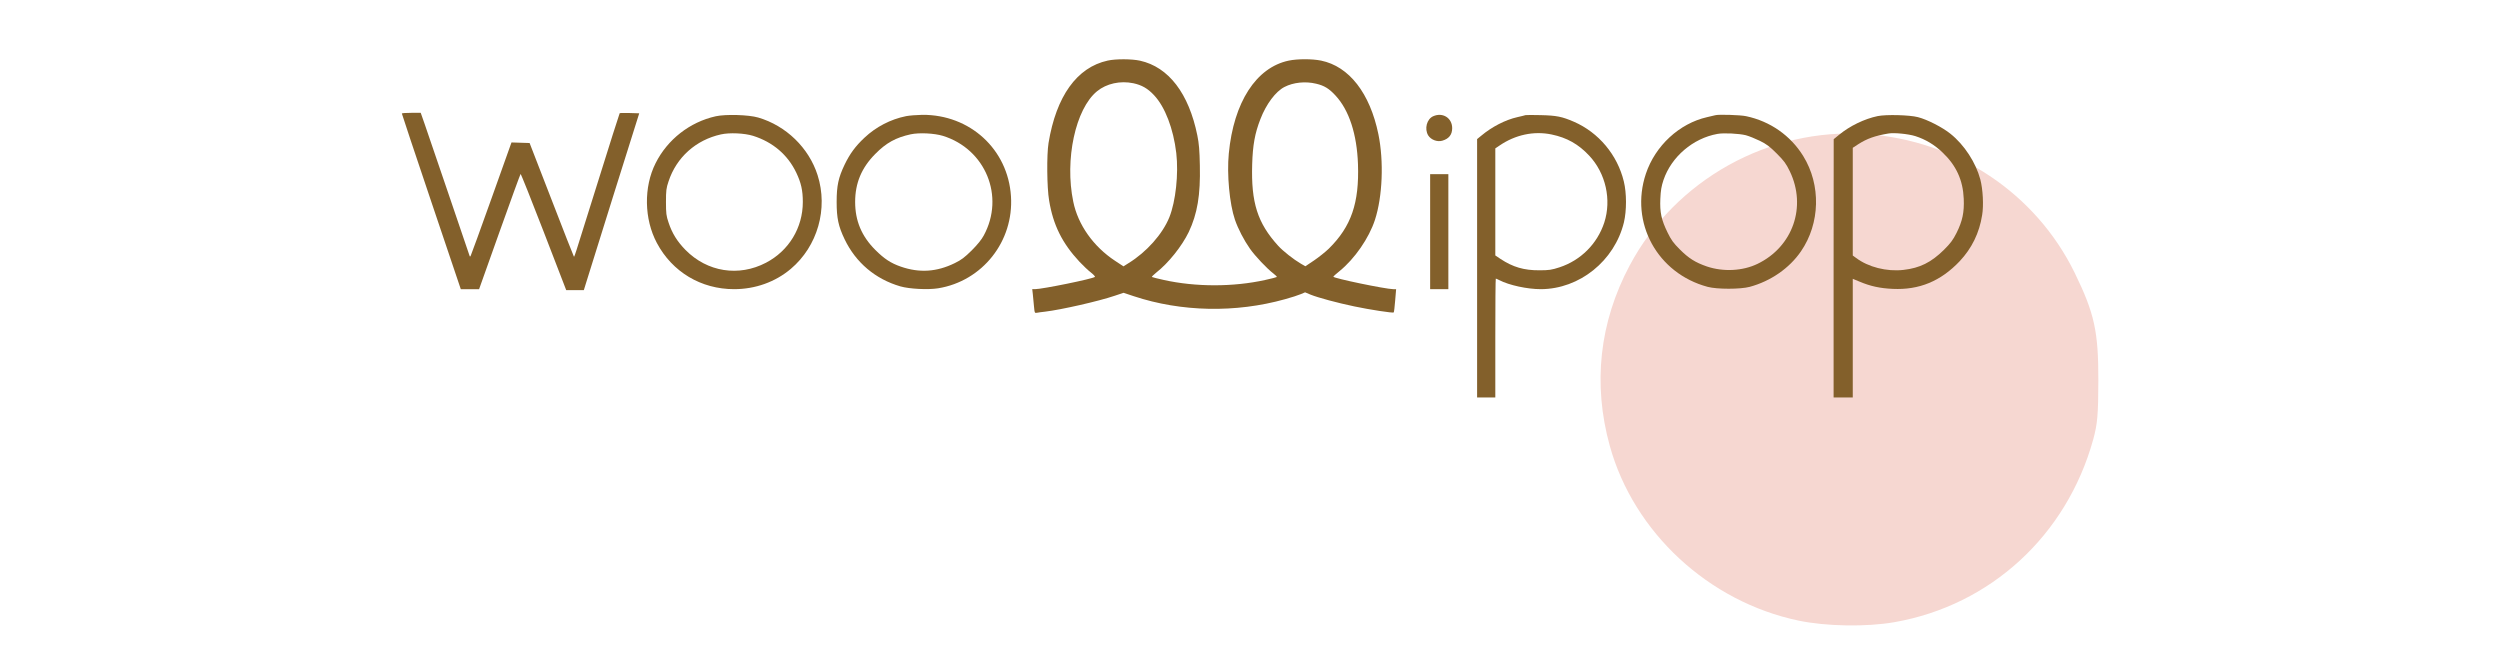
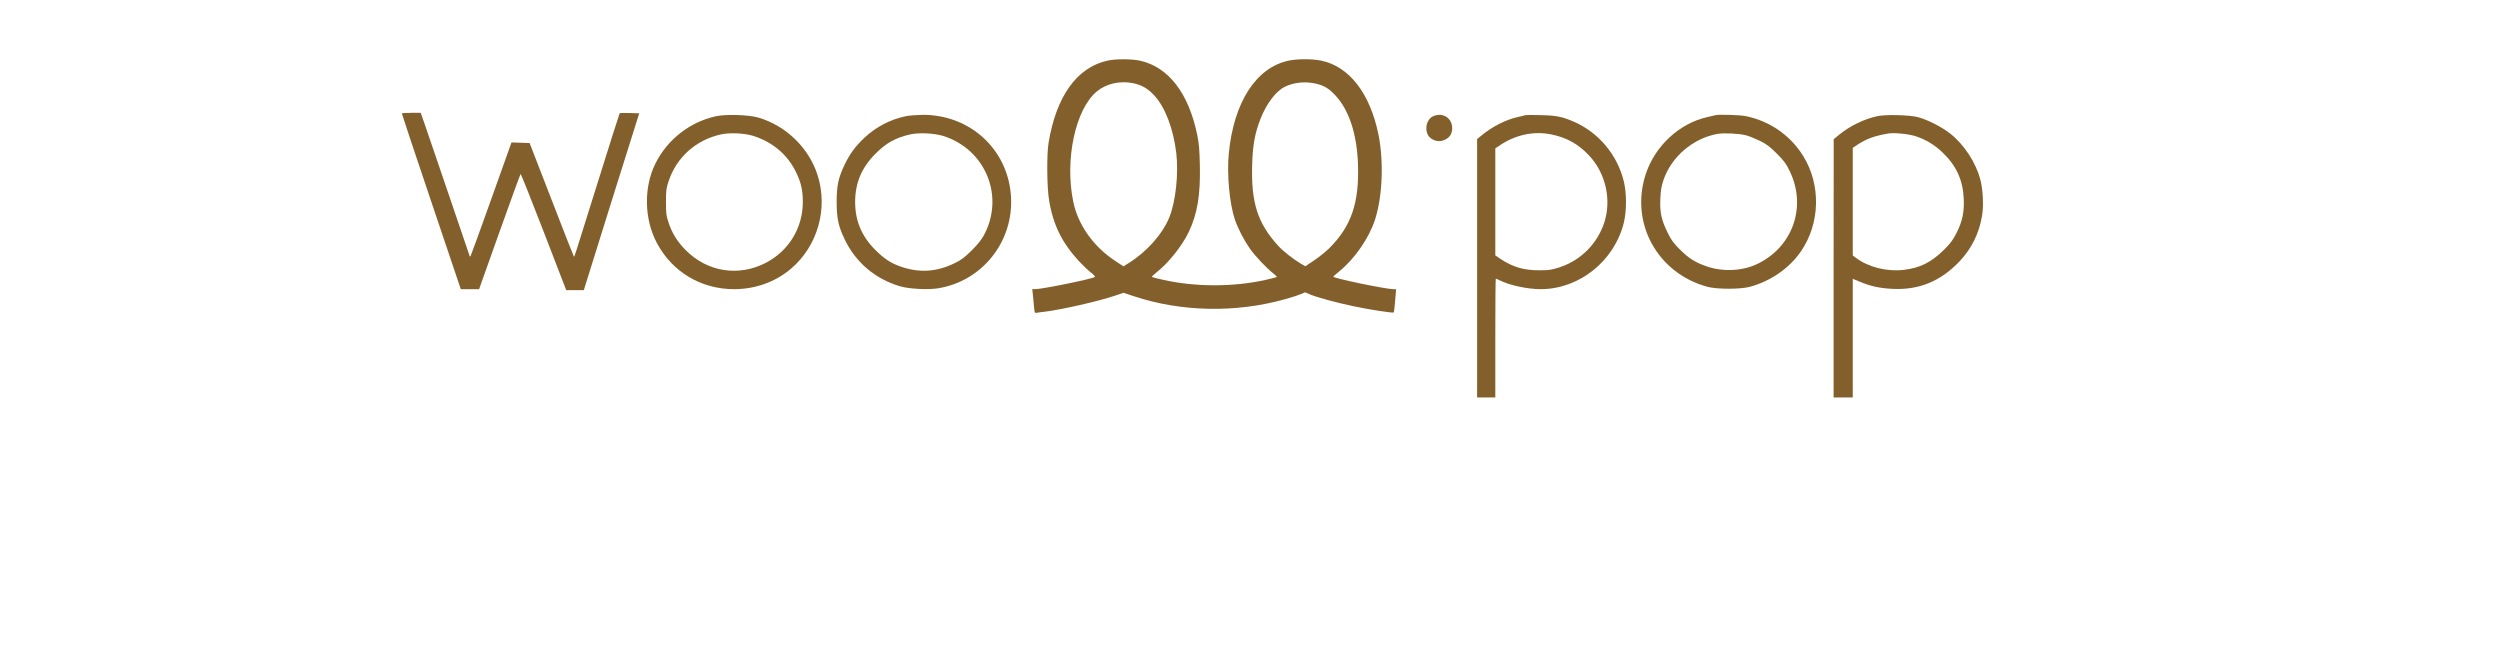
<svg xmlns="http://www.w3.org/2000/svg" xmlns:ns1="http://sodipodi.sourceforge.net/DTD/sodipodi-0.dtd" xmlns:ns2="http://www.inkscape.org/namespaces/inkscape" version="1.0" width="3000pt" height="800pt" viewBox="0 0 3000 800" preserveAspectRatio="xMidYMid meet" id="svg22" ns1:docname="woollipop_logo_02_.svg" ns2:version="0.92.3 (2405546, 2018-03-11)">
  <defs id="defs26" />
  <ns1:namedview pagecolor="#ffffff" bordercolor="#666666" borderopacity="1" objecttolerance="10" gridtolerance="10" guidetolerance="10" ns2:pageopacity="0" ns2:pageshadow="2" ns2:window-width="1366" ns2:window-height="706" id="namedview24" showgrid="false" ns2:zoom="0.21186272" ns2:cx="1411.0802" ns2:cy="800.67605" ns2:window-x="-8" ns2:window-y="-8" ns2:window-maximized="1" ns2:current-layer="svg22" />
-   <path style="fill:#f6d7d1;fill-opacity:1;stroke-width:2.87" d="m 2158.232,744.724 c -107.867,-22.634 -197.727,-105.822 -226.481,-209.663 -20.59,-74.357 -12.44,-148.271 23.873,-216.533 54.771,-102.959 167.607,-165.645 283.763,-157.645 108.313,7.46 203.547,70.87 250.306,166.662 23.655,48.46 28.422,70.201 28.319,129.138 -0.073,40.764 -1.09,52.407 -6.192,70.812 -31.898,115.071 -123.18,198.918 -238.557,219.124 -33.548,5.875 -81.787,5.081 -115.031,-1.895 z" id="path87" ns2:connector-curvature="0" />
  <a id="a4623">
    <g style="fill:#83602b;fill-opacity:1;stroke:none" id="g20" transform="matrix(0.115,0,0,-0.115,140.673,1701.7)">
      <path ns2:connector-curvature="0" style="fill:#83602b;fill-opacity:1" id="path2" d="m 10335,14165 c -321,-70 -537,-372 -617,-860 -20,-124 -17,-465 6,-599 42,-257 137,-447 317,-640 38,-40 91,-91 119,-112 27,-21 46,-42 42,-46 -20,-20 -550,-128 -625,-128 h -29 l 6,-52 c 3,-29 9,-86 12,-126 7,-72 7,-73 33,-68 14,3 51,8 81,11 169,20 561,109 728,166 l 93,31 108,-36 c 495,-164 1062,-175 1576,-31 66,18 140,42 165,53 l 45,19 57,-24 c 79,-32 280,-86 457,-123 161,-34 403,-71 411,-63 3,2 10,58 15,124 l 10,119 h -30 c -82,1 -625,114 -625,130 0,4 29,30 64,58 159,129 308,345 370,535 79,242 94,610 36,894 -88,428 -305,708 -598,768 -93,19 -246,19 -337,0 -340,-71 -575,-434 -626,-970 -21,-219 8,-526 64,-690 33,-96 95,-215 157,-303 54,-77 177,-207 245,-259 22,-17 38,-33 35,-36 -3,-3 -57,-17 -121,-31 -333,-74 -725,-74 -1058,0 -64,14 -119,28 -124,31 -4,2 16,23 45,46 127,99 268,276 339,423 90,190 123,386 116,694 -3,157 -9,230 -26,313 -89,440 -300,715 -598,781 -86,19 -253,20 -338,1 z m 267,-236 c 89,-19 152,-55 217,-125 115,-122 202,-350 232,-604 25,-217 -6,-504 -72,-669 -71,-176 -238,-364 -427,-480 l -52,-33 -88,58 c -226,149 -387,376 -436,617 -91,439 23,968 248,1152 99,81 242,112 378,84 z m 1908,-5 c 85,-20 135,-50 203,-124 141,-152 223,-402 234,-716 14,-405 -70,-650 -304,-881 -35,-34 -104,-89 -154,-123 l -91,-61 -47,27 c -77,45 -187,132 -237,187 -216,238 -283,450 -271,850 6,201 28,323 86,472 60,156 159,288 251,335 93,48 219,61 330,34 z" />
      <path ns2:connector-curvature="0" style="fill:#83602b;fill-opacity:1" id="path4" d="m 2970,13613 c 0,-5 138,-419 307,-920 l 308,-913 h 95 96 l 213,598 c 117,328 216,600 220,604 3,3 112,-268 241,-603 l 235,-609 h 92 92 l 21,68 c 11,37 141,452 288,922 l 269,855 -100,3 c -55,1 -102,1 -104,-2 -3,-3 -108,-335 -234,-738 -257,-823 -238,-763 -245,-755 -3,3 -108,270 -233,594 l -228,588 -95,3 -94,3 -208,-583 c -115,-321 -212,-590 -217,-598 -7,-13 -8,-13 -13,0 -3,8 -100,294 -216,635 -116,341 -229,673 -252,738 l -41,117 h -98 c -55,0 -99,-3 -99,-7 z" />
      <path ns2:connector-curvature="0" style="fill:#83602b;fill-opacity:1" id="path6" d="m 6245,13584 c -270,-60 -503,-242 -627,-489 -126,-249 -120,-584 13,-833 161,-303 462,-482 806,-482 221,0 430,75 592,212 279,236 391,627 279,978 -91,285 -329,516 -620,601 -99,29 -340,36 -443,13 z m 390,-204 c 206,-65 362,-198 451,-385 50,-105 68,-184 68,-305 0,-269 -145,-509 -384,-634 -285,-149 -613,-97 -840,133 -87,89 -140,174 -177,286 -24,71 -27,95 -27,215 0,120 3,144 27,215 83,251 285,432 547,490 90,20 244,13 335,-15 z" />
      <path ns2:connector-curvature="0" style="fill:#83602b;fill-opacity:1" id="path8" d="m 8230,13585 c -159,-32 -312,-111 -432,-224 -95,-89 -153,-168 -208,-282 -65,-136 -83,-220 -83,-389 0,-169 18,-253 83,-389 117,-244 321,-416 582,-492 94,-27 288,-37 394,-20 462,75 791,490 760,961 -31,489 -428,853 -926,849 -58,-1 -134,-7 -170,-14 z m 385,-205 c 446,-138 649,-632 427,-1040 -22,-42 -68,-98 -126,-156 -74,-73 -108,-99 -176,-132 -189,-93 -370,-104 -563,-37 -104,36 -173,81 -267,175 -142,142 -210,303 -210,500 0,197 67,357 210,501 114,116 215,171 370,205 89,19 245,11 335,-16 z" />
      <path ns2:connector-curvature="0" style="fill:#83602b;fill-opacity:1" id="path10" d="m 13733,13585 c -68,-29 -95,-132 -53,-201 29,-45 93,-70 146,-55 70,20 104,63 104,131 0,106 -98,168 -197,125 z" />
      <path ns2:connector-curvature="0" style="fill:#83602b;fill-opacity:1" id="path12" d="m 14695,13596 c -5,-2 -44,-12 -85,-21 -124,-28 -265,-100 -377,-194 l -43,-35 v -1348 -1348 h 95 95 v 620 c 0,341 2,620 5,620 4,0 20,-7 37,-16 102,-53 292,-94 433,-94 403,1 769,295 867,697 29,123 29,304 -1,427 -67,277 -263,511 -521,623 -125,54 -181,65 -345,69 -82,2 -154,2 -160,0 z m 273,-202 c 159,-33 280,-101 392,-221 173,-185 234,-460 157,-698 -73,-222 -245,-394 -467,-467 -83,-27 -109,-31 -210,-31 -160,-1 -276,33 -405,118 l -55,37 v 558 559 l 43,29 c 165,113 358,155 545,116 z" />
      <path ns2:connector-curvature="0" style="fill:#83602b;fill-opacity:1" id="path14" d="m 16675,13595 c -5,-2 -44,-11 -85,-20 -290,-66 -541,-298 -639,-591 -170,-510 119,-1039 645,-1180 98,-26 340,-26 438,0 219,59 414,194 535,370 201,292 211,693 24,995 -132,214 -345,363 -596,416 -59,13 -291,20 -322,10 z m 320,-209 c 33,-9 98,-35 145,-58 69,-34 102,-58 176,-132 78,-78 98,-106 137,-186 178,-369 32,-788 -337,-966 -155,-75 -358,-85 -529,-27 -121,42 -189,85 -282,178 -66,66 -89,97 -127,175 -65,132 -82,211 -76,352 4,89 11,131 33,197 82,242 307,435 563,481 65,12 225,4 297,-14 z" />
      <path ns2:connector-curvature="0" style="fill:#83602b;fill-opacity:1" id="path16" d="m 18370,13586 c -138,-29 -290,-102 -404,-196 l -55,-45 -1,-1347 v -1348 h 100 100 v 619 619 l 70,-29 c 113,-48 214,-70 347,-76 276,-13 501,80 699,289 126,134 205,295 234,481 17,101 8,269 -19,372 -47,176 -167,361 -311,476 -84,68 -242,149 -340,174 -87,23 -331,29 -420,11 z m 393,-209 c 108,-35 198,-89 283,-170 143,-135 214,-289 222,-484 6,-141 -13,-231 -75,-356 -38,-75 -62,-107 -132,-177 -132,-130 -251,-190 -422,-209 -175,-20 -368,29 -496,126 l -33,24 v 562 562 l 58,38 c 91,58 172,87 312,111 59,11 209,-4 283,-27 z" />
-       <path ns2:connector-curvature="0" style="fill:#83602b;fill-opacity:1" id="path18" d="m 13700,12380 v -600 h 95 95 v 600 600 h -95 -95 z" />
    </g>
  </a>
</svg>